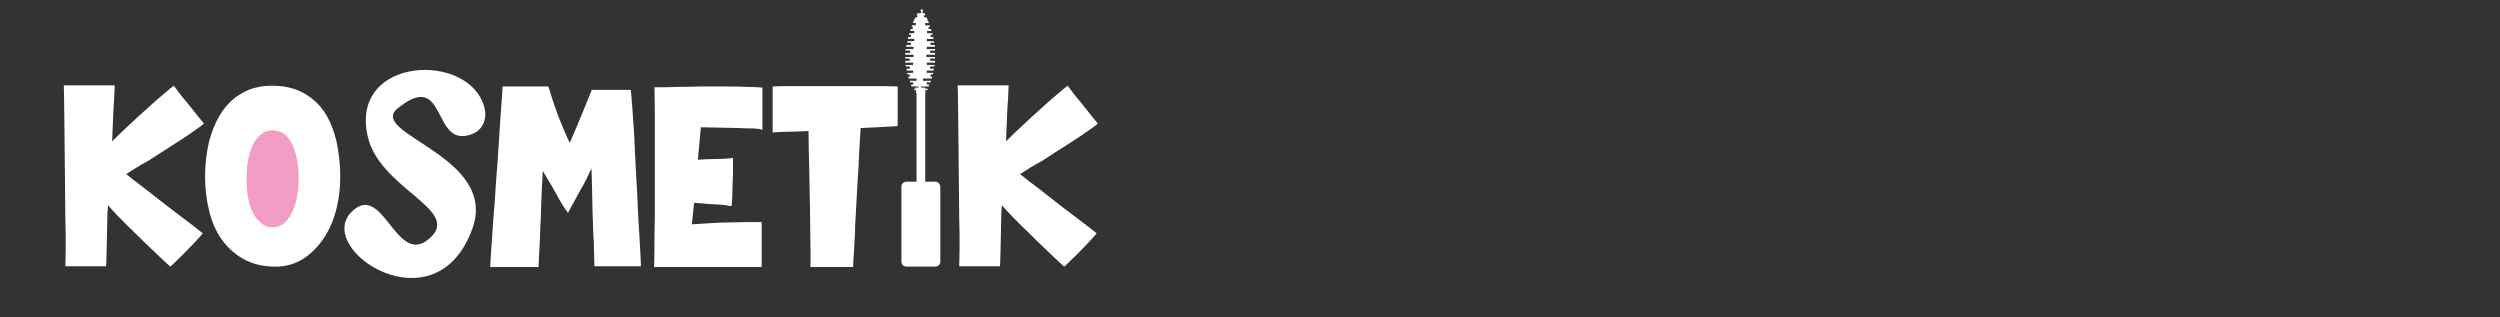
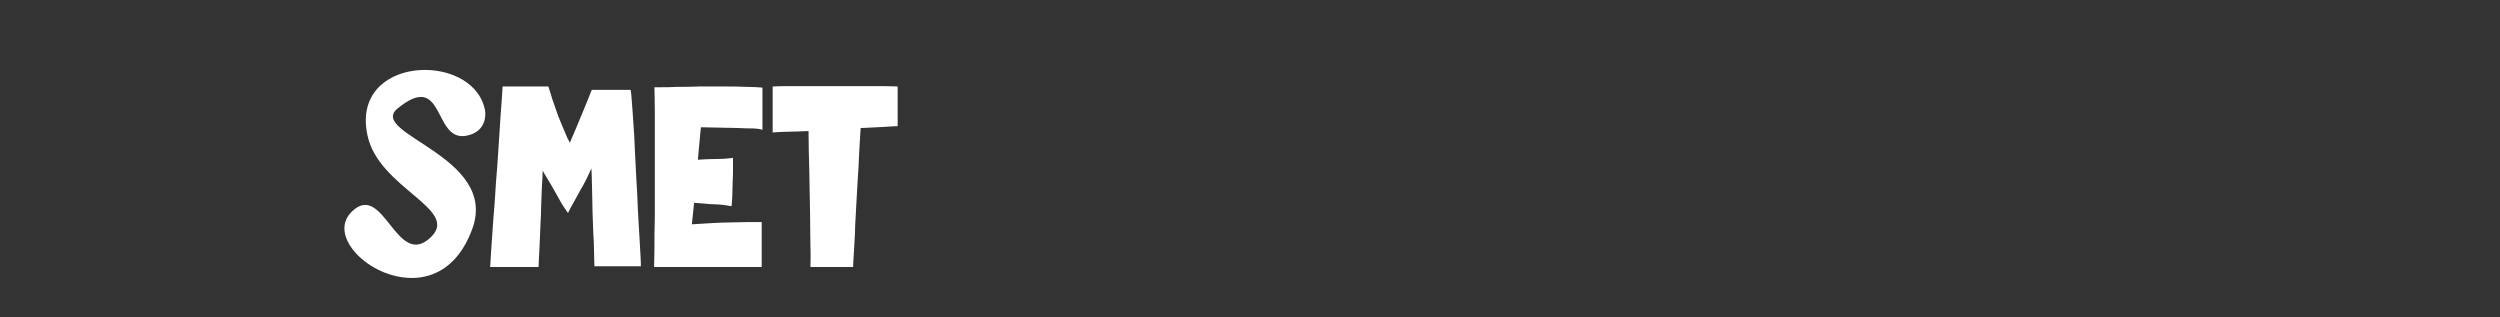
<svg xmlns="http://www.w3.org/2000/svg" version="1.1" id="Ebene_1" x="0px" y="0px" width="662px" height="84px" viewBox="0 0 662 84" style="enable-background:new 0 0 662 84;" xml:space="preserve">
  <rect x="0" y="0" width="662" height="84" fill="#333333" stroke="none" />
  <style type="text/css">
	.st0{fill:#F29EC4;}
	.st1{fill:#FFFFFF;}
</style>
-   <ellipse class="st0" cx="72.2" cy="46.9" rx="10.9" ry="17" />
-   <path class="st1" d="M33.4,46.1c1.5,1.2,3.3,2.6,5.3,4.1c2,1.6,4,3.1,5.9,4.6c2,1.5,3.8,2.9,5.4,4.1c1.7,1.3,2.9,2.2,3.7,2.9  c-0.5,0.6-1.1,1.3-1.8,2c-0.7,0.8-1.4,1.5-2.2,2.3c-0.8,0.8-1.5,1.6-2.3,2.3c-0.8,0.8-1.5,1.5-2.3,2.2c-0.5-0.4-1.3-1.2-2.6-2.4  c-1.3-1.2-2.7-2.6-4.3-4.1c-1.6-1.6-3.3-3.2-5-4.9c-1.7-1.7-3.3-3.3-4.6-4.9c-0.1,1.3-0.2,2.8-0.2,4.5s-0.1,3.3-0.1,4.8  c0,1.6-0.1,3-0.1,4.2s-0.1,2.1-0.1,2.7H17.3c0-0.9,0.1-2.5,0.1-4.9c0-2.3,0-5.1-0.1-8.2c0-3.1-0.1-6.4-0.1-9.9s-0.1-6.9-0.1-10.1  S17,31.2,17,28.6c0-2.6-0.1-4.6-0.1-6h13.5c0,0.4-0.1,1.1-0.1,2s-0.1,2.1-0.2,3.4s-0.1,2.8-0.2,4.3c-0.1,1.6-0.1,3.3-0.2,5.1  c1.4-1.4,2.9-2.8,4.5-4.3s3.2-3,4.7-4.3c1.5-1.4,2.9-2.6,4.2-3.7c1.3-1.1,2.2-1.9,2.9-2.4c0.3,0.3,0.7,0.9,1.3,1.7  c0.6,0.8,1.3,1.7,2.1,2.6c0.8,1,1.6,2,2.4,3s1.5,1.9,2.2,2.7c-0.5,0.5-1.5,1.2-3.1,2.3c-1.5,1.1-3.3,2.2-5.3,3.5s-4.1,2.6-6.2,4  C37,43.8,35.1,45,33.4,46.1z" />
-   <path class="st1" d="M72.1,22.7c3.3,0,6.1,0.7,8.4,2s4.1,3,5.5,5.1c1.4,2.2,2.4,4.7,3.1,7.6c0.6,2.9,1,6,1,9.3s-0.4,6.4-1.2,9.3  c-0.8,2.9-2,5.5-3.6,7.7s-3.4,3.9-5.6,5.2c-2.2,1.2-4.7,1.8-7.4,1.7c-3.1-0.1-5.7-0.8-8-2.1c-2.2-1.3-4.1-3-5.6-5.1  s-2.6-4.6-3.3-7.5c-0.7-2.8-1.1-5.9-1.1-9.2s0.4-6.4,1.1-9.4c0.8-2.9,1.9-5.5,3.4-7.7s3.3-3.9,5.6-5.1  C66.5,23.3,69.1,22.7,72.1,22.7z M72.1,60.2c1.1,0,2-0.3,2.9-0.9c0.9-0.7,1.6-1.6,2.2-2.8c0.6-1.2,1.1-2.5,1.4-4.1s0.5-3.2,0.5-5  c0-1.7-0.1-3.4-0.4-4.9s-0.7-2.9-1.2-4.1c-0.6-1.2-1.3-2.1-2.1-2.8c-0.9-0.7-2-1-3.2-1.1c-1.1,0-2.2,0.3-3,1  c-0.9,0.7-1.6,1.6-2.2,2.8c-0.6,1.2-1,2.5-1.3,4.1s-0.4,3.2-0.4,5s0.1,3.5,0.4,5s0.7,2.9,1.3,4c0.6,1.1,1.3,2,2.2,2.7  C69.9,59.8,70.9,60.2,72.1,60.2z" />
  <path class="st1" d="M167.3,26.8c0.1,1.6,0.3,3.4,0.4,5.6c0.2,2.2,0.3,4.5,0.4,7.1s0.3,5.2,0.4,7.9c0.2,2.7,0.3,5.3,0.4,7.9  s0.3,4.9,0.4,7s0.2,3.9,0.3,5.3c0.1,1.5,0.1,2.4,0.1,2.9h-12.3c0-1-0.1-2.3-0.1-3.9s-0.1-3.2-0.2-5s-0.1-3.6-0.2-5.4  c0-1.8-0.1-3.5-0.1-5.1s-0.1-3-0.1-4.1c0-1.2-0.1-2-0.1-2.4c-0.4,0.8-0.8,1.8-1.3,2.8s-1.1,2.1-1.7,3.1s-1.1,2.1-1.7,3.1  s-1.1,2-1.5,2.8c-0.6-0.9-1.3-1.8-1.9-2.9s-1.2-2.1-1.8-3.2c-0.6-1-1.1-2-1.7-2.9c-0.5-0.9-1-1.6-1.3-2.2c0,1.2-0.1,2.6-0.2,4.2  s-0.1,3.2-0.2,5c0,1.7-0.1,3.5-0.2,5.3s-0.1,3.4-0.2,4.9s-0.1,2.8-0.2,3.9c0,1.1-0.1,1.8-0.1,2.2c-0.6,0-1.6,0-2.9,0s-2.6,0-3.9,0  s-2.6,0-3.7,0s-1.9,0-2.3,0c0.1-2.2,0.3-4.8,0.5-7.8s0.4-6.1,0.7-9.4c0.2-3.3,0.4-6.5,0.7-9.8c0.2-3.3,0.4-6.3,0.6-9.1  c0.2-2.8,0.3-5.2,0.5-7.3s0.2-3.5,0.3-4.4h12.1c0.3,0.9,0.7,2.1,1.1,3.5c0.5,1.4,1,2.8,1.5,4.3c0.6,1.4,1.1,2.8,1.7,4.1  c0.5,1.3,1,2.3,1.4,3c1.1-2.6,2.2-5.1,3.2-7.6c1-2.4,1.9-4.6,2.6-6.4H167C167.1,24.2,167.2,25.3,167.3,26.8z" />
  <path class="st1" d="M199.4,34c-1.1,0-2.4,0-3.9-0.1c-1.5,0-3.1-0.1-4.8-0.1c-1.7,0-3.4-0.1-5.1-0.1c-0.1,1.3-0.3,2.7-0.4,4.2  c-0.1,1.4-0.3,2.9-0.4,4.4c1.5-0.1,3.1-0.2,4.8-0.2c1.7,0,3.2-0.1,4.5-0.3c0,0.6,0,1.4,0,2.7c0,1.2,0,2.5-0.1,3.9  c0,1.4-0.1,2.6-0.1,3.8c-0.1,1.2-0.1,2-0.2,2.4c-0.5-0.1-1.1-0.2-1.9-0.3c-0.8-0.1-1.6-0.2-2.6-0.2s-1.9-0.1-2.8-0.2  s-1.8-0.1-2.6-0.2c-0.1,1-0.2,1.9-0.3,2.9c-0.1,0.9-0.2,1.9-0.3,2.8c1.5-0.1,3.1-0.2,4.9-0.3c1.7-0.1,3.5-0.2,5.2-0.2  s3.3-0.1,4.8-0.1s2.7,0,3.6,0v11.9c-0.6,0-1.6,0-3.1,0s-3.1,0-5,0s-3.9,0-6,0s-4.1,0-5.9,0s-3.5,0-4.9,0s-2.3,0-2.8,0h-0.8  c0-0.9,0.1-2.6,0.1-4.9c0-2.4,0-5.1,0.1-8.2c0-3.1,0-6.4,0-9.8c0-3.5,0-6.8,0-10s0-6.1,0-8.7s-0.1-4.6-0.1-6c0,0,0.6,0,1.8,0  c1.1,0,2.6,0,4.3-0.1c1.8,0,3.7,0,5.9-0.1c2.2,0,4.3,0,6.4,0s4.1,0,5.9,0.1c1.8,0,3.2,0.1,4.3,0.2v11.2  C201.3,34.1,200.5,34.1,199.4,34z" />
  <path class="st1" d="M237.7,33.4c-0.6,0-1.8,0.1-3.6,0.2c-1.8,0.1-3.8,0.2-6.2,0.3c-0.1,2.1-0.3,4.3-0.4,6.7  c-0.1,2.4-0.2,4.8-0.4,7.3c-0.1,2.4-0.3,4.8-0.4,7.2c-0.1,2.4-0.3,4.6-0.3,6.6c-0.1,2-0.2,3.8-0.3,5.4c-0.1,1.6-0.2,2.8-0.2,3.6  h-11.3c0-1,0.1-2.8,0-5.5c0-2.6-0.1-5.7-0.1-9.1c-0.1-3.4-0.1-7.1-0.2-10.8c-0.1-3.8-0.2-7.3-0.2-10.6c-2.5,0.1-4.6,0.2-6.3,0.2  c-1.7,0.1-2.8,0.1-3.2,0.2V22.9c0.6,0,1.7-0.1,3.3-0.1s3.5,0,5.7,0s4.5,0,6.9,0c2.5,0,4.8,0,7.1,0c2.2,0,4.3,0,6.1,0  c1.8,0,3.2,0.1,4,0.1V33.4z" />
-   <path class="st1" d="M270.1,46.1c1.5,1.2,3.3,2.6,5.3,4.1c2,1.6,4,3.1,5.9,4.6c2,1.5,3.8,2.9,5.4,4.1c1.7,1.3,2.9,2.2,3.7,2.9  c-0.5,0.6-1.1,1.3-1.8,2c-0.7,0.8-1.4,1.5-2.2,2.3s-1.5,1.6-2.3,2.3c-0.8,0.8-1.5,1.5-2.3,2.2c-0.5-0.4-1.3-1.2-2.6-2.4  c-1.3-1.2-2.7-2.6-4.3-4.1c-1.6-1.6-3.3-3.2-5-4.9c-1.7-1.7-3.3-3.3-4.6-4.9c-0.1,1.3-0.2,2.8-0.2,4.5s-0.1,3.3-0.1,4.8  c0,1.6-0.1,3-0.1,4.2s-0.1,2.1-0.1,2.7H254c0-0.9,0.1-2.5,0.1-4.9c0-2.3,0-5.1-0.1-8.2c0-3.1-0.1-6.4-0.1-9.9s-0.1-6.9-0.1-10.1  s-0.1-6.2-0.1-8.8c0-2.6-0.1-4.6-0.1-6h13.5c0,0.4-0.1,1.1-0.1,2s-0.1,2.1-0.2,3.4c-0.1,1.3-0.1,2.8-0.2,4.3  c-0.1,1.6-0.1,3.3-0.2,5.1c1.4-1.4,2.9-2.8,4.5-4.3s3.2-3,4.7-4.3c1.5-1.4,2.9-2.6,4.2-3.7s2.2-1.9,2.9-2.4c0.3,0.3,0.7,0.9,1.3,1.7  c0.6,0.8,1.3,1.7,2.1,2.6c0.8,1,1.6,2,2.4,3c0.8,1,1.5,1.9,2.2,2.7c-0.5,0.5-1.5,1.2-3.1,2.3c-1.5,1.1-3.3,2.2-5.3,3.5  s-4.1,2.6-6.2,4C273.7,43.8,271.8,45,270.1,46.1z" />
  <path class="st1" d="M125.1,60.5c-9.7,27-42,5.5-32-4.4c8.5-8.5,11.9,15.7,21.1,6.6c7.5-7.4-14-12.9-16.9-26.9  c-4.5-21,27.3-22.2,31-7.2c0.7,2.7-0.2,6.7-5.2,7.4c-8.4,1.1-5.4-17.4-17.8-7.3C97.1,35.4,132,41.3,125.1,60.5z" />
-   <path class="st1" d="M247.7,48.1H245V24.8c0.1-0.1,0.1-0.2,0.2-0.3H245v-0.6h0.5c0.1-0.1,0.1-0.2,0.2-0.4H245v-0.3h-1.1v-0.3h2  c0.1-0.2,0.1-0.3,0.2-0.5h-0.7v-0.6h1c0-0.1,0.1-0.2,0.1-0.4h-2.1v-0.6h2.3c0.1-0.2,0.1-0.3,0.1-0.5h-0.4v-0.6h0.6  c0-0.1,0.1-0.2,0.1-0.4h-1.7v-0.6h1.8c0-0.2,0.1-0.3,0.1-0.5h-1v-0.6h1.1c0-0.1,0-0.2,0.1-0.4h-2.1v-0.6h2.2c0-0.2,0-0.3,0-0.5h-1.3  v-0.6h1.3c0-0.1,0-0.2,0-0.4h-2.3v-0.6h2.3c0-0.2,0-0.3,0-0.5h-1.3v-0.6h1.3c0-0.1,0-0.2,0-0.4h-2.2v-0.6h2.2c0-0.2,0-0.3-0.1-0.5  h-1.1v-0.6h1c0-0.1,0-0.2-0.1-0.4h-1.9v-0.6h1.8c0-0.2-0.1-0.3-0.1-0.5h-0.7V9.2h0.6c0-0.1-0.1-0.2-0.1-0.4h-1.4V8.2h1.2  c-0.1-0.2-0.1-0.3-0.2-0.5h-0.6V7.1h0.4c0-0.1-0.1-0.2-0.1-0.4H245V6.1h1c-0.1-0.2-0.1-0.3-0.2-0.5h-0.2V5.1  c-0.1-0.2-0.2-0.3-0.2-0.5h-0.7V4h0.4c-0.1-0.2-0.2-0.3-0.3-0.5h-0.5V2.9h0.2c-0.1-0.1-0.2-0.3-0.2-0.4h-0.4  c-0.1,0.1-0.1,0.2-0.2,0.4h0.2v0.6H243c-0.1,0.1-0.2,0.3-0.3,0.5h0.2v0.6h-0.5c-0.1,0.2-0.3,0.5-0.4,0.8v0.2h-0.1  c-0.1,0.2-0.1,0.3-0.2,0.5h0.8v0.6h-1c0,0.1-0.1,0.2-0.1,0.4h0.3v0.6h-0.5c-0.1,0.2-0.1,0.3-0.2,0.5h1.1v0.6h-1.3  c0,0.1-0.1,0.2-0.1,0.4h0.5v0.6h-0.7c0,0.2-0.1,0.3-0.1,0.5h1.7v0.6h-1.8c0,0.1,0,0.2-0.1,0.4h1v0.6H240c0,0.2,0,0.3-0.1,0.5h2V13  h-2.1c0,0.1,0,0.2,0,0.4h1.2V14h-1.3c0,0.2,0,0.3,0,0.5h2.2v0.6h-2.2c0,0.1,0,0.2,0,0.4h1.2v0.6h-1.2c0,0.2,0,0.3,0,0.5h2.1v0.6h-2  c0,0.1,0,0.2,0.1,0.4h1v0.6H240c0,0.2,0.1,0.3,0.1,0.5h1.7v0.6h-1.6c0,0.1,0.1,0.2,0.1,0.4h0.6v0.6h-0.4c0,0.2,0.1,0.3,0.1,0.5h2.1  v0.6h-1.8c0,0.1,0.1,0.2,0.1,0.4h0.8v0.6h-0.6c0.1,0.2,0.1,0.3,0.2,0.5h1.8v0.3h-0.8v0.3H242c0.1,0.1,0.1,0.2,0.2,0.4h0.4v0.6h-0.1  c0.1,0.1,0.1,0.2,0.2,0.3v23.3H240c-0.7,0-1.3,0.6-1.3,1.3v19.9c0,0.7,0.6,1.3,1.3,1.3h7.7c0.7,0,1.3-0.6,1.3-1.3V49.4  C248.9,48.7,248.4,48.1,247.7,48.1z" />
</svg>